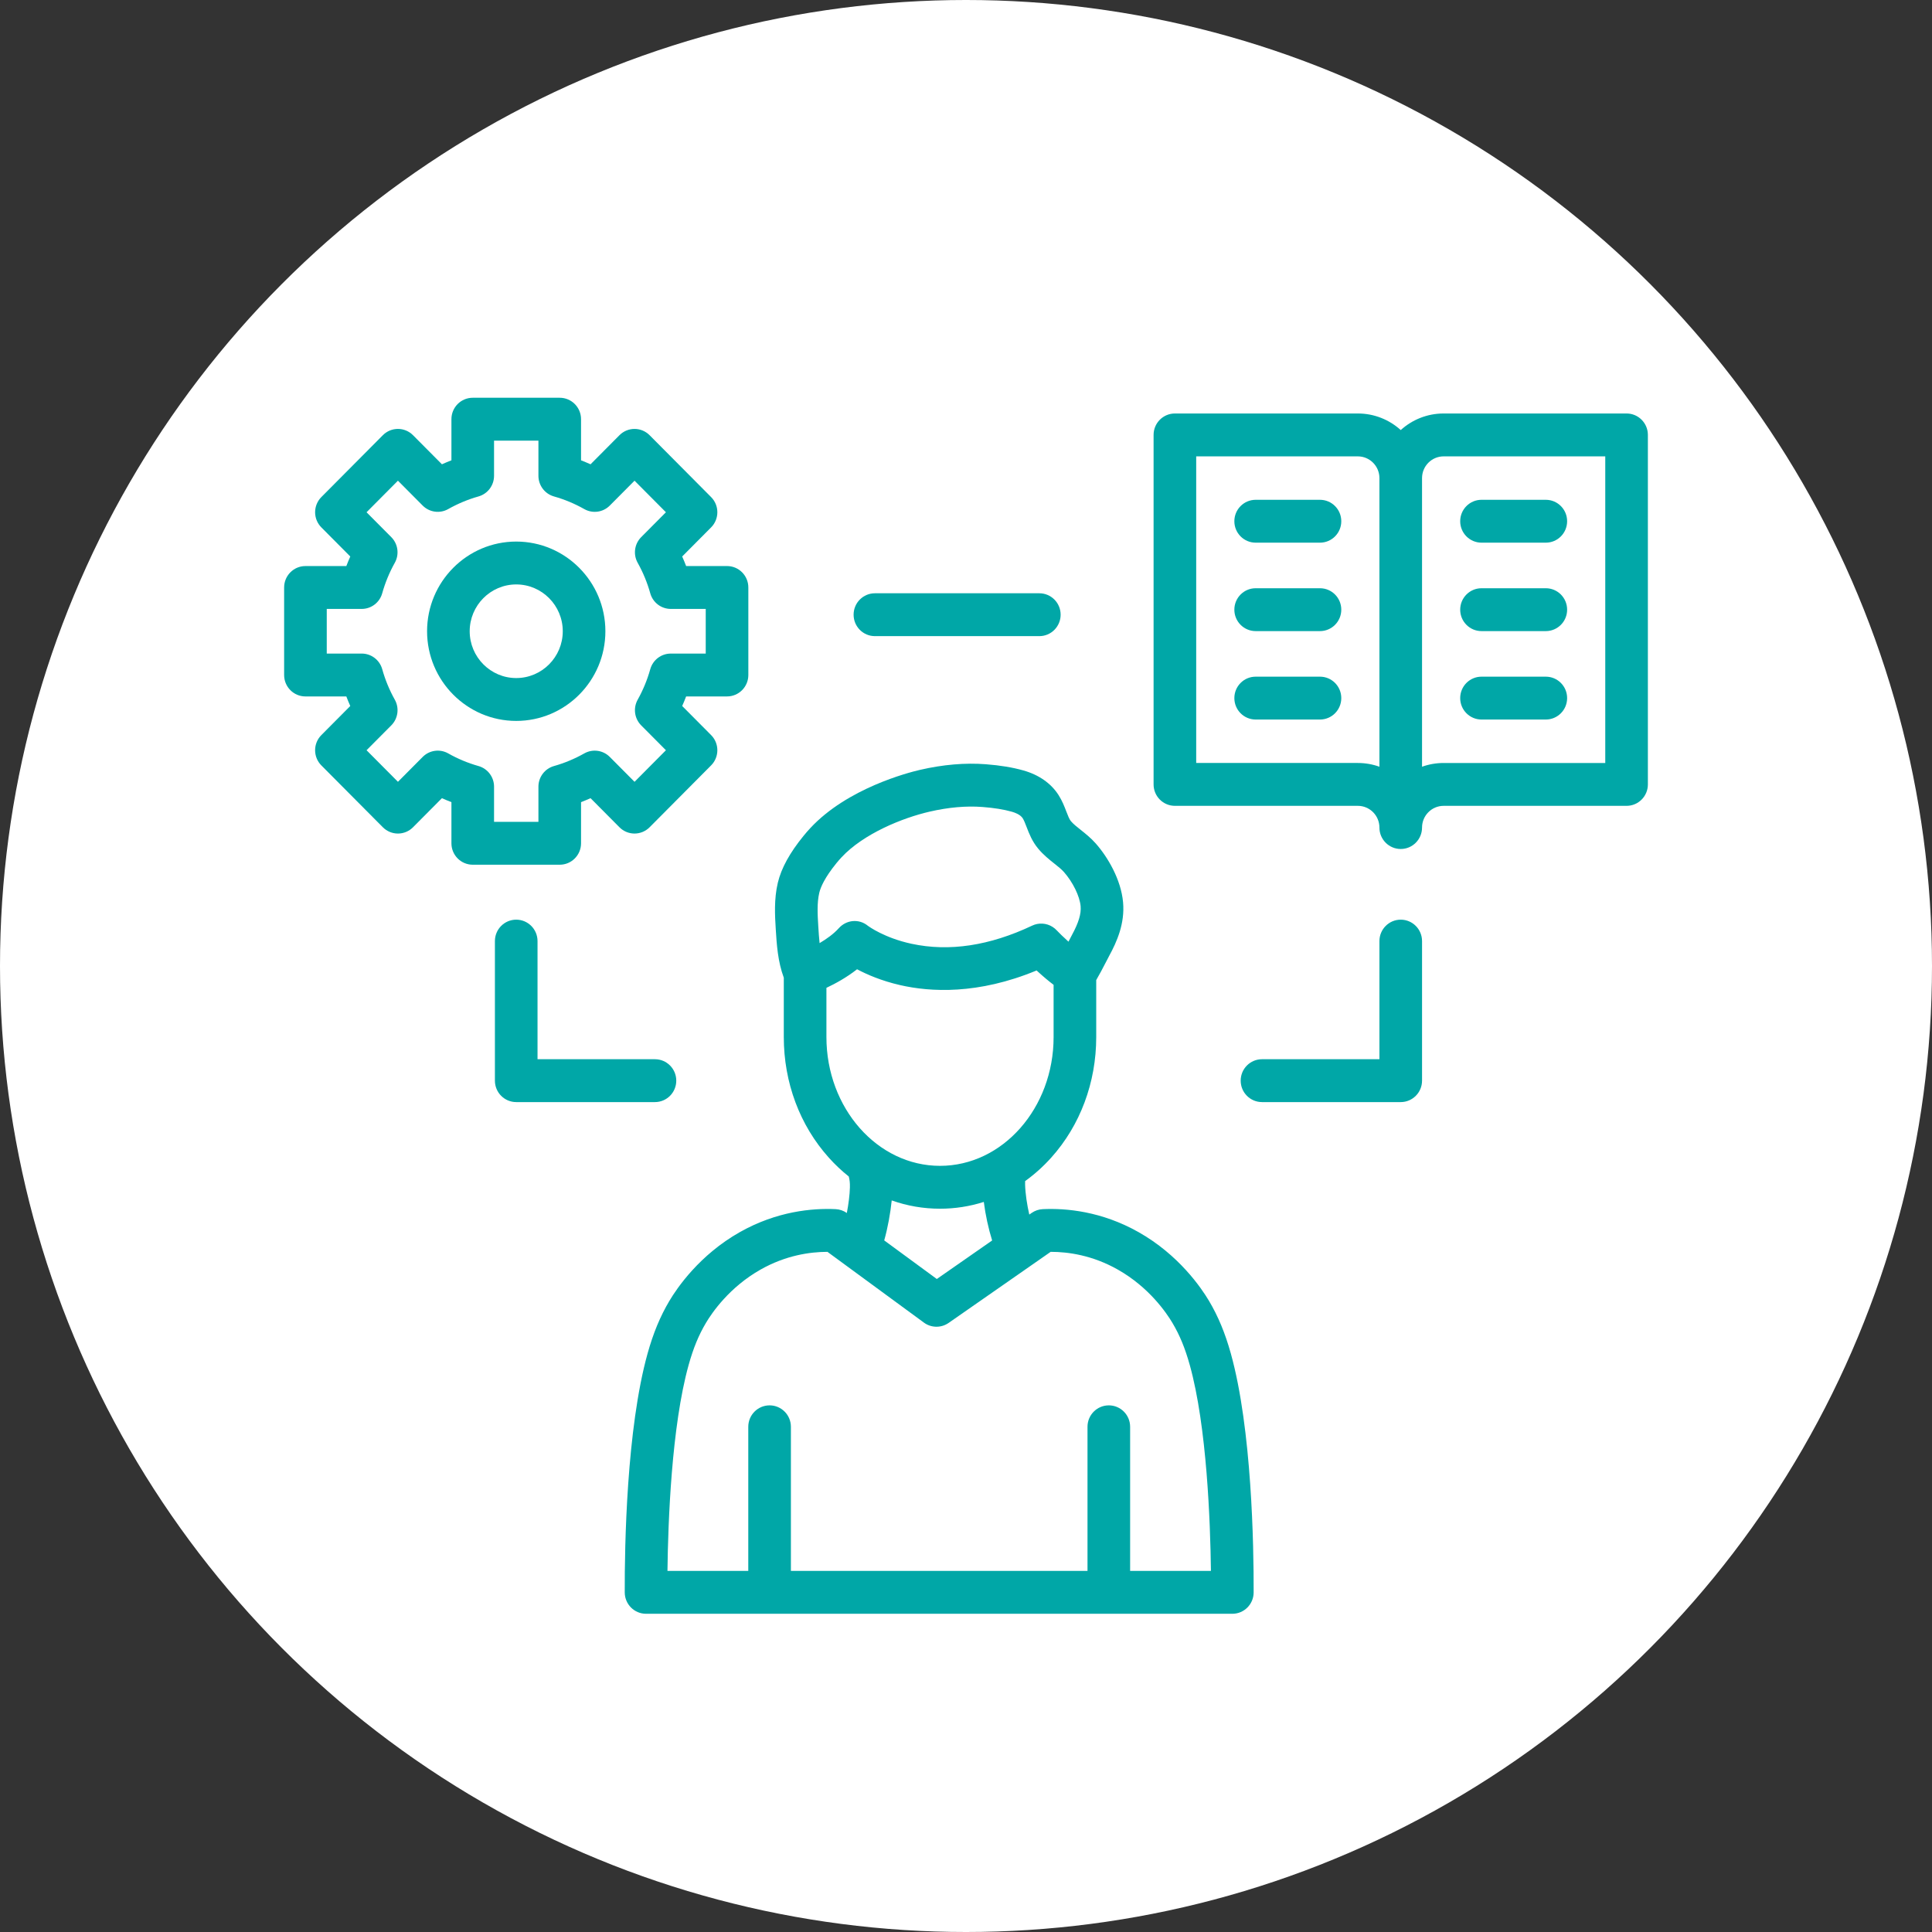
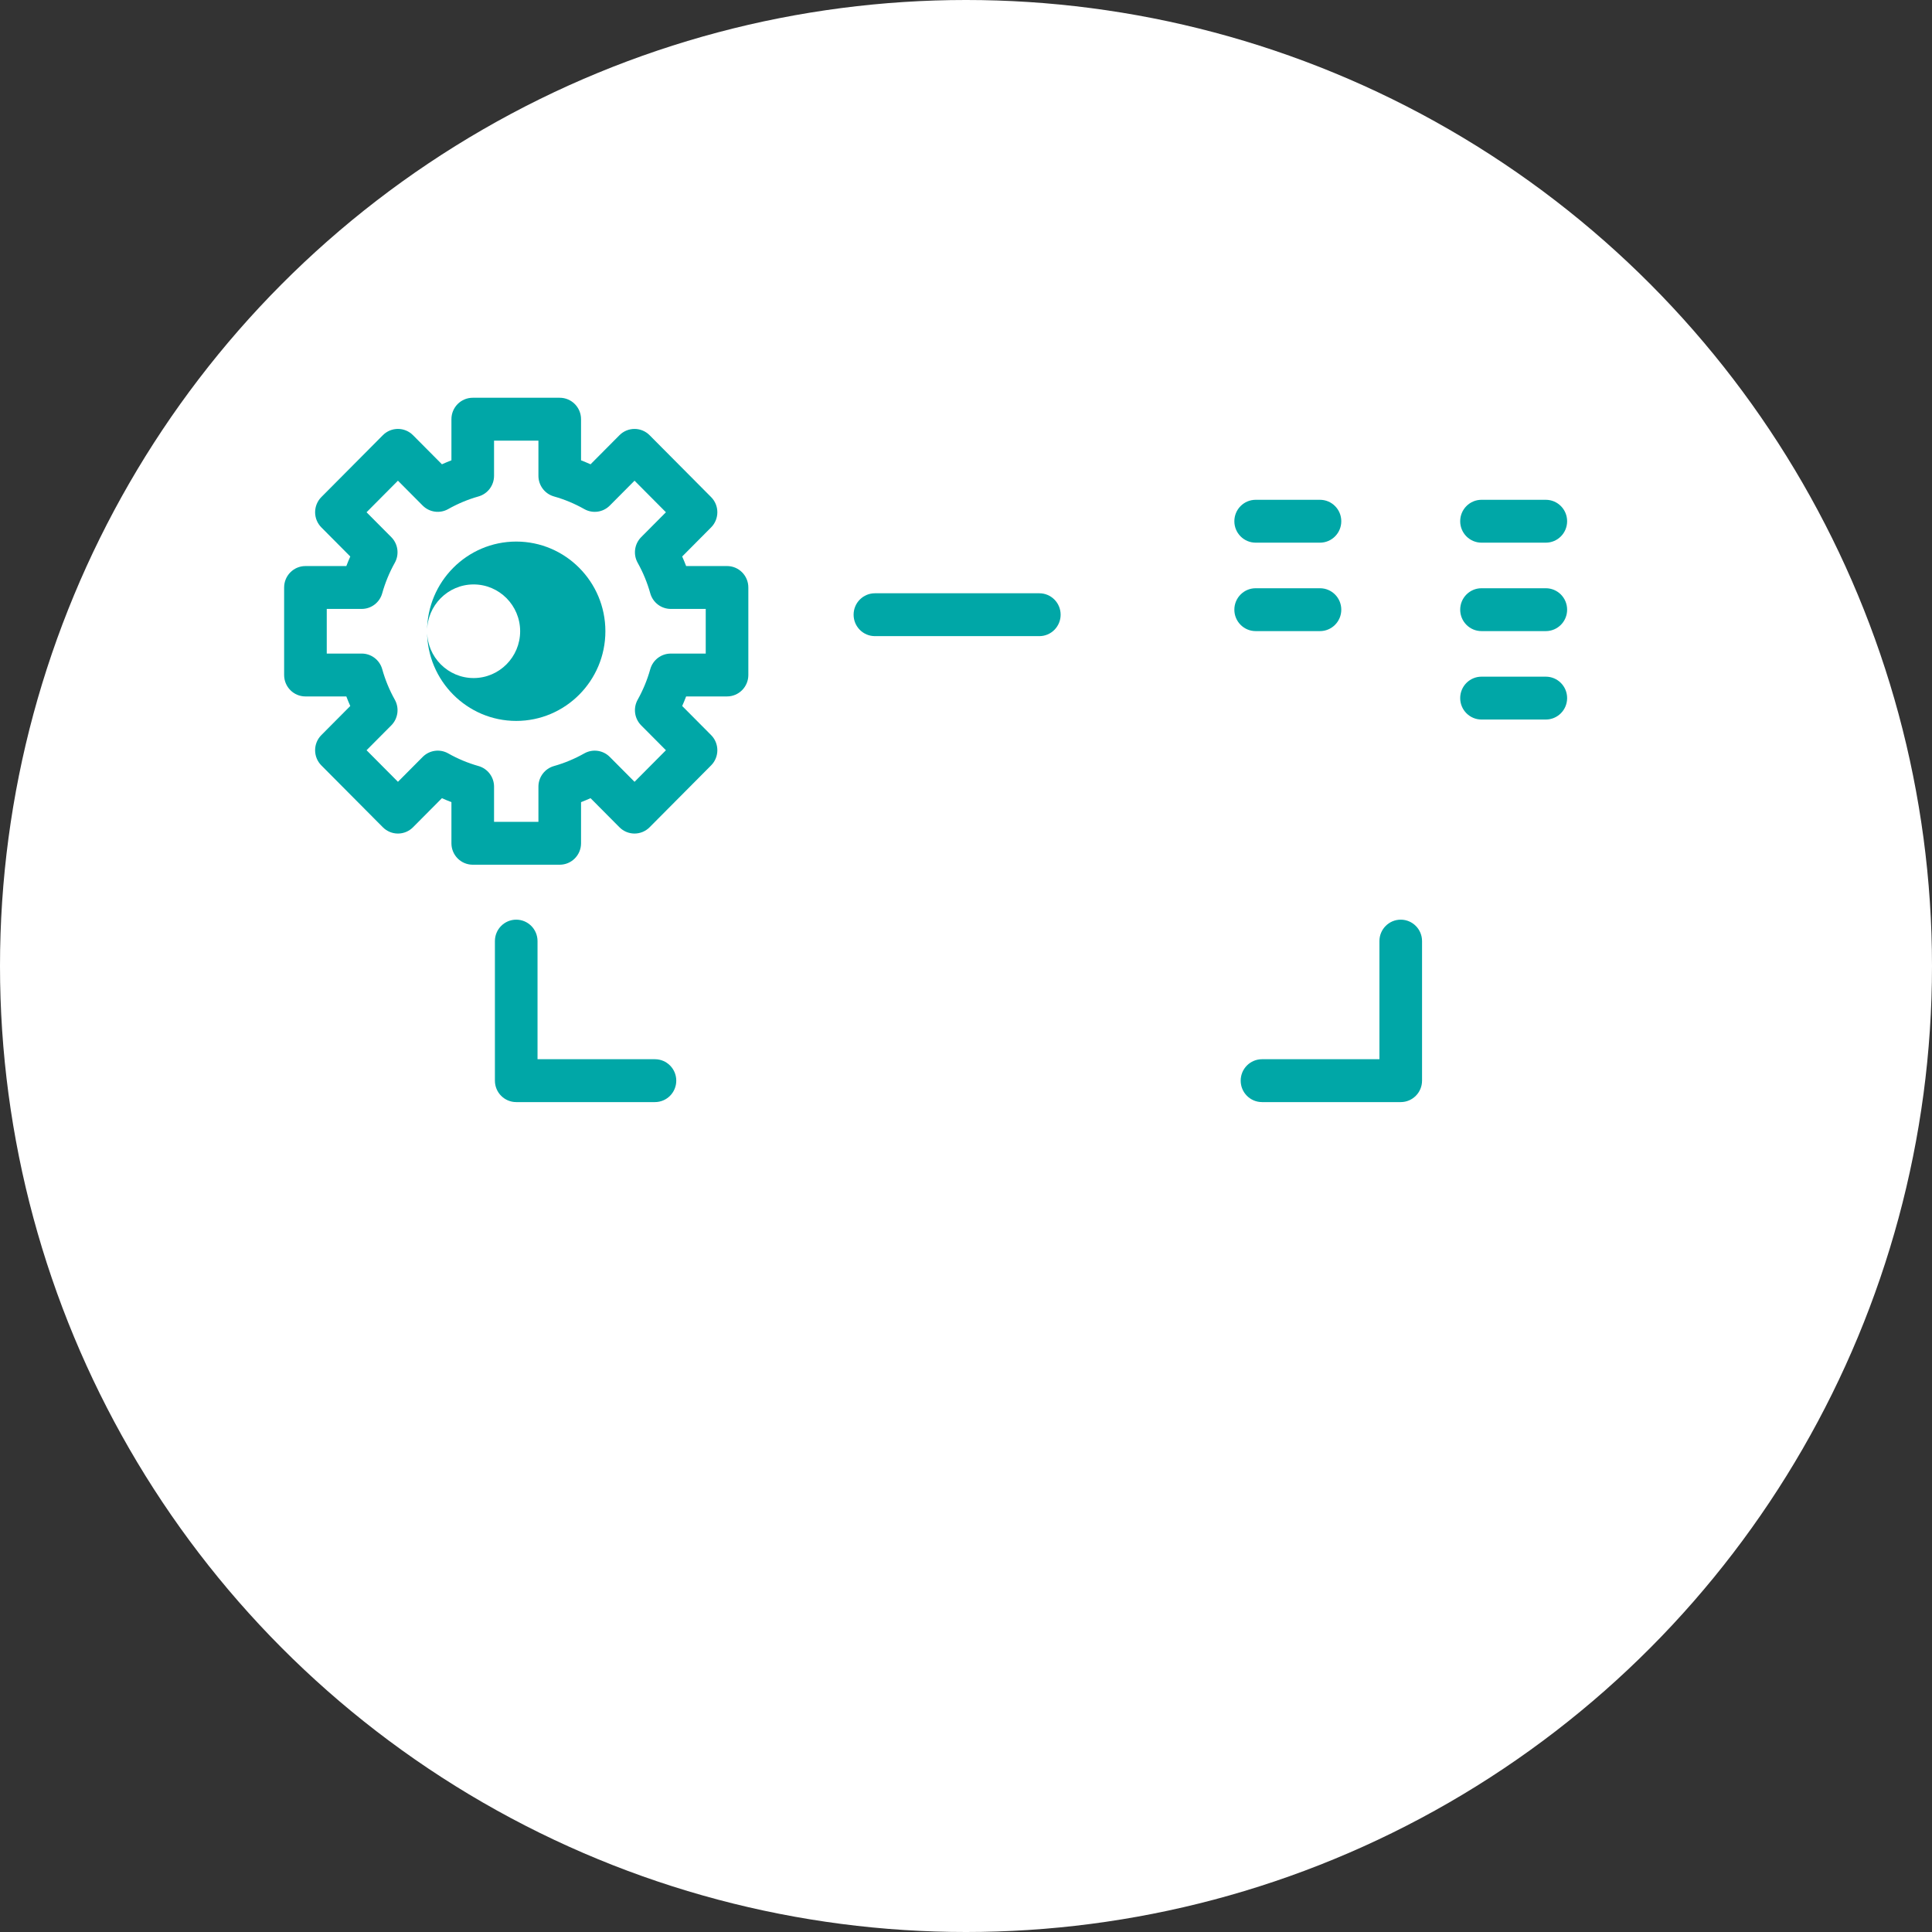
<svg xmlns="http://www.w3.org/2000/svg" class="brxe-svg vgk-aus-thesis-section__icon" fill="none" height="170" viewBox="0 0 170 170" width="170">
  <rect x="0" y="0" width="170" height="170" fill="#333333" stroke="none" />
  <circle cx="85" cy="85" fill="#fff" r="85" />
  <g fill="#00a7a7">
-     <path clip-rule="evenodd" d="m37.579 55.544c0 4.351 3.519 7.891 7.845 7.891 4.326 0 7.845-3.539 7.845-7.891 0-4.351-3.519-7.891-7.845-7.891-4.326 0-7.845 3.539-7.845 7.891zm3.75 0c0-2.271 1.837-4.119 4.095-4.119s4.095 1.848 4.095 4.119-1.837 4.119-4.095 4.119-4.095-1.848-4.095-4.119z" fill-rule="evenodd" />
+     <path clip-rule="evenodd" d="m37.579 55.544c0 4.351 3.519 7.891 7.845 7.891 4.326 0 7.845-3.539 7.845-7.891 0-4.351-3.519-7.891-7.845-7.891-4.326 0-7.845 3.539-7.845 7.891zc0-2.271 1.837-4.119 4.095-4.119s4.095 1.848 4.095 4.119-1.837 4.119-4.095 4.119-4.095-1.848-4.095-4.119z" fill-rule="evenodd" />
    <path clip-rule="evenodd" d="m49.252 76.088h-7.655c-1.036 0-1.875-.844-1.875-1.886v-3.62c-.282-.108-.56-.225-.836-.349l-2.545 2.561c-.352.354-.829.552-1.326.552s-.974-.199-1.326-.552l-5.413-5.445c-.732-.736-.732-1.931 0-2.667l2.545-2.56c-.123-.277-.239-.558-.347-.841h-3.598c-1.036 0-1.875-.844-1.875-1.886v-7.701c0-1.042.839-1.886 1.875-1.886h3.599c.108-.284.223-.564.347-.841l-2.546-2.561c-.352-.354-.549-.834-.549-1.334 0-.5.198-.98.549-1.334l5.413-5.445c.732-.736 1.92-.736 2.652 0l2.545 2.56c.276-.124.555-.24.836-.349v-3.619c0-1.042.839-1.886 1.875-1.886h7.655c1.036 0 1.875.844 1.875 1.886v3.62c.282.108.56.225.836.349l2.545-2.56c.732-.736 1.919-.736 2.651 0l5.413 5.445c.732.736.732 1.931 0 2.667l-2.545 2.56c.123.277.239.558.347.841h3.599c1.036 0 1.875.844 1.875 1.886v7.701c0 1.042-.839 1.886-1.875 1.886h-3.599c-.108.283-.223.564-.347.841l2.545 2.56c.732.736.732 1.931 0 2.667l-5.413 5.445c-.732.736-1.919.736-2.651 0l-2.545-2.56c-.276.124-.555.24-.836.349v3.62c0 1.042-.84 1.886-1.875 1.886zm-5.78-3.772h3.905v-3.094c0-.846.559-1.587 1.368-1.816.926-.262 1.823-.636 2.668-1.113.733-.414 1.65-.287 2.244.311l2.177 2.189 2.762-2.778-2.177-2.189c-.595-.598-.72-1.52-.309-2.257.475-.85.847-1.753 1.107-2.684.227-.813.965-1.376 1.806-1.376h3.076v-3.929h-3.076c-.841 0-1.578-.563-1.806-1.376-.26-.931-.632-1.834-1.107-2.684-.412-.737-.285-1.66.309-2.257l2.177-2.189-2.762-2.778-2.177 2.189c-.595.598-1.511.725-2.244.31-.845-.478-1.743-.852-2.668-1.113-.809-.229-1.368-.971-1.368-1.816v-3.094h-3.905v3.094c0 .846-.559 1.587-1.368 1.816-.926.262-1.823.636-2.668 1.113-.733.414-1.65.287-2.244-.31l-2.177-2.189-2.762 2.778 2.177 2.189c.595.598.72 1.52.309 2.257-.475.85-.847 1.753-1.107 2.684-.227.813-.965 1.376-1.805 1.376h-3.075v3.928h3.076c.841 0 1.578.563 1.805 1.376.26.931.632 1.834 1.107 2.684.412.737.285 1.66-.309 2.257l-2.177 2.189 2.762 2.778 2.177-2.189c.595-.598 1.512-.725 2.244-.311.845.478 1.743.852 2.668 1.113.809.229 1.368.971 1.368 1.816z" fill-rule="evenodd" />
    <path d="m130.36 47.75h5.659c1.036 0 1.875-.844 1.875-1.886 0-1.042-.839-1.886-1.875-1.886h-5.659c-1.036 0-1.875.844-1.875 1.886s.839 1.886 1.875 1.886z" />
    <path d="m136.019 55.532h-5.659c-1.036 0-1.875-.844-1.875-1.886s.839-1.886 1.875-1.886h5.659c1.036 0 1.875.844 1.875 1.886s-.839 1.886-1.875 1.886z" />
    <path d="m130.36 63.313h5.659c1.036 0 1.875-.844 1.875-1.886s-.839-1.886-1.875-1.886h-5.659c-1.036 0-1.875.844-1.875 1.886s.839 1.886 1.875 1.886z" />
    <path d="m116.147 47.75h-5.659c-1.036 0-1.875-.844-1.875-1.886s.839-1.886 1.875-1.886h5.659c1.036 0 1.875.844 1.875 1.886 0 1.042-.839 1.886-1.875 1.886z" />
    <path d="m110.488 55.532h5.659c1.036 0 1.875-.844 1.875-1.886s-.839-1.886-1.875-1.886h-5.659c-1.036 0-1.875.844-1.875 1.886s.839 1.886 1.875 1.886z" />
-     <path d="m116.147 63.313h-5.659c-1.036 0-1.875-.844-1.875-1.886s.839-1.886 1.875-1.886h5.659c1.036 0 1.875.844 1.875 1.886s-.839 1.886-1.875 1.886z" />
-     <path clip-rule="evenodd" d="m123.253 74.704c-1.036 0-1.875-.844-1.875-1.886 0-1.054-.852-1.911-1.899-1.911h-16.098c-1.036 0-1.875-.844-1.875-1.886v-30.752c0-1.042.839-1.886 1.875-1.886h16.098c1.449 0 2.773.552 3.774 1.458 1.001-.906 2.325-1.458 3.774-1.458h16.098c1.036 0 1.875.844 1.875 1.886v30.752c0 1.042-.839 1.886-1.875 1.886h-16.098c-1.047 0-1.899.857-1.899 1.911 0 1.042-.839 1.886-1.875 1.886zm1.875-32.638v25.4c.594-.214 1.234-.33 1.9-.33h14.222v-26.98h-14.223c-1.046 0-1.899.857-1.899 1.911zm-19.872 25.07h14.223c.666 0 1.306.116 1.899.33v-25.399c0-1.053-.852-1.91-1.899-1.91h-14.223z" fill-rule="evenodd" />
-     <path clip-rule="evenodd" d="m68.968 86.031c-.53-1.433-.623-2.918-.706-4.243l-.001-.017c-.073-1.18-.163-2.647.181-4.094.304-1.279 1.044-2.63 2.263-4.127.189-.233.389-.463.593-.681 3.261-3.509 8.608-4.884 9.646-5.125 2.034-.47 3.985-.637 5.797-.497 1.274.098 2.356.277 3.309.546 1.36.384 2.427 1.129 3.087 2.155.326.507.52 1.011.69 1.455l.002.005.003.007c.134.347.259.674.393.833.217.258.522.5.876.78.417.331.89.707 1.327 1.203 1.039 1.18 2.212 3.155 2.393 5.161.169 1.877-.556 3.492-1.208 4.689-.007.014-.019.036-.034.065-.02.039-.046.09-.077.15-.492.955-.812 1.55-1.043 1.942v5.012c0 3.999-1.406 7.768-3.96 10.612-.705.785-1.475 1.475-2.296 2.063-.004.092-.004.195-.002.312.021.797.169 1.76.368 2.635l.207-.144c.29-.202.63-.318.981-.333 2.047-.095 5.174.18 8.44 2.029 3.531 1.997 5.502 4.89 6.185 6.041.809 1.36 1.419 2.832 1.921 4.631 1.85 6.642 2.021 16.914 2.008 21.023-.003 1.039-.841 1.88-1.875 1.88h-51.588c-1.034 0-1.872-.841-1.875-1.881-.013-4.108.159-14.381 2.009-21.022.501-1.797 1.111-3.268 1.92-4.631.684-1.151 2.655-4.043 6.185-6.042 3.265-1.848 6.391-2.123 8.44-2.029.355.017.698.134.988.339.147-.772.254-1.585.27-2.245.011-.43-.024-.67-.099-.967-.621-.493-1.209-1.047-1.758-1.659-2.554-2.844-3.96-6.612-3.96-10.611zm21.63 25.411c.036-.024.071-.048.105-.073l1.746-1.217h.015c1.54 0 3.673.303 5.894 1.561 2.746 1.553 4.275 3.796 4.805 4.689.643 1.08 1.114 2.225 1.529 3.714 1.502 5.393 1.807 13.802 1.86 18.112h-7.11v-12.682c0-1.042-.839-1.886-1.875-1.886s-1.875.844-1.875 1.886v12.682h-26.099v-12.682c0-1.042-.839-1.886-1.875-1.886-1.036 0-1.875.844-1.875 1.886v12.682h-7.111c.052-4.309.358-12.719 1.86-18.112.414-1.487.885-2.633 1.528-3.715.529-.892 2.058-3.135 4.805-4.689 2.216-1.254 4.345-1.558 5.884-1.56l1.612 1.182c.03.024.062.047.094.069l6.784 4.977c.645.473 1.516.483 2.173.026zm-3.298-2.291c-.324-1.036-.589-2.255-.733-3.392-1.236.394-2.53.598-3.855.598-1.466 0-2.895-.249-4.248-.73-.112 1.105-.347 2.408-.66 3.519l4.628 3.396zm6.717-26.292c.049-.094.1-.193.154-.297.077-.149.132-.255.152-.292.587-1.079.822-1.862.762-2.537-.079-.876-.681-2.109-1.465-2.999-.216-.244-.506-.475-.843-.743-.448-.355-.956-.758-1.417-1.308-.541-.644-.812-1.349-1.029-1.916l-.005-.013c-.115-.298-.223-.579-.338-.757-.207-.322-.686-.497-.952-.572-.712-.201-1.557-.338-2.582-.417-1.434-.111-3.005.028-4.67.413-2.354.544-5.796 1.925-7.748 4.026-.148.159-.291.324-.428.492-1.047 1.286-1.403 2.132-1.518 2.615-.214.901-.149 1.96-.086 2.985l.001.01c.03.479.06.965.112 1.436.612-.36 1.236-.806 1.69-1.311.668-.744 1.774-.851 2.548-.221.099.074 1.489 1.086 3.87 1.595 3.299.707 6.863.168 10.593-1.6.581-.275 1.262-.233 1.803.113.137.087.26.191.368.307.187.198.569.58 1.029.992zm-21.299 4.065v4.328c0 6.249 4.484 11.333 9.995 11.333 5.512 0 9.995-5.084 9.995-11.333v-4.595c-.45-.34-.924-.739-1.417-1.192-.006-.006-.013-.012-.019-.018l-.013-.012-.017-.016-.011-.01c-.006-.006-.012-.011-.018-.017-5.158 2.139-9.344 1.903-12.018 1.288-1.634-.376-2.905-.927-3.78-1.393-.93.731-1.931 1.275-2.698 1.635z" fill-rule="evenodd" />
    <path d="m111.045 96.975h12.208c1.036 0 1.875-.845 1.875-1.886v-12.28c0-1.042-.839-1.886-1.875-1.886s-1.875.844-1.875 1.886v10.394h-10.333c-1.036 0-1.875.844-1.875 1.886s.839 1.886 1.875 1.886z" />
    <path d="m57.631 96.975h-12.208c-1.036 0-1.875-.844-1.875-1.886v-12.28c0-1.042.839-1.886 1.875-1.886s1.875.844 1.875 1.886v10.394h10.333c1.036 0 1.875.844 1.875 1.886s-.84 1.886-1.875 1.886z" />
    <path d="m76.985 55.975h14.467c1.035 0 1.875-.844 1.875-1.886s-.839-1.886-1.875-1.886h-14.467c-1.036 0-1.875.844-1.875 1.886s.839 1.886 1.875 1.886z" />
  </g>
</svg>